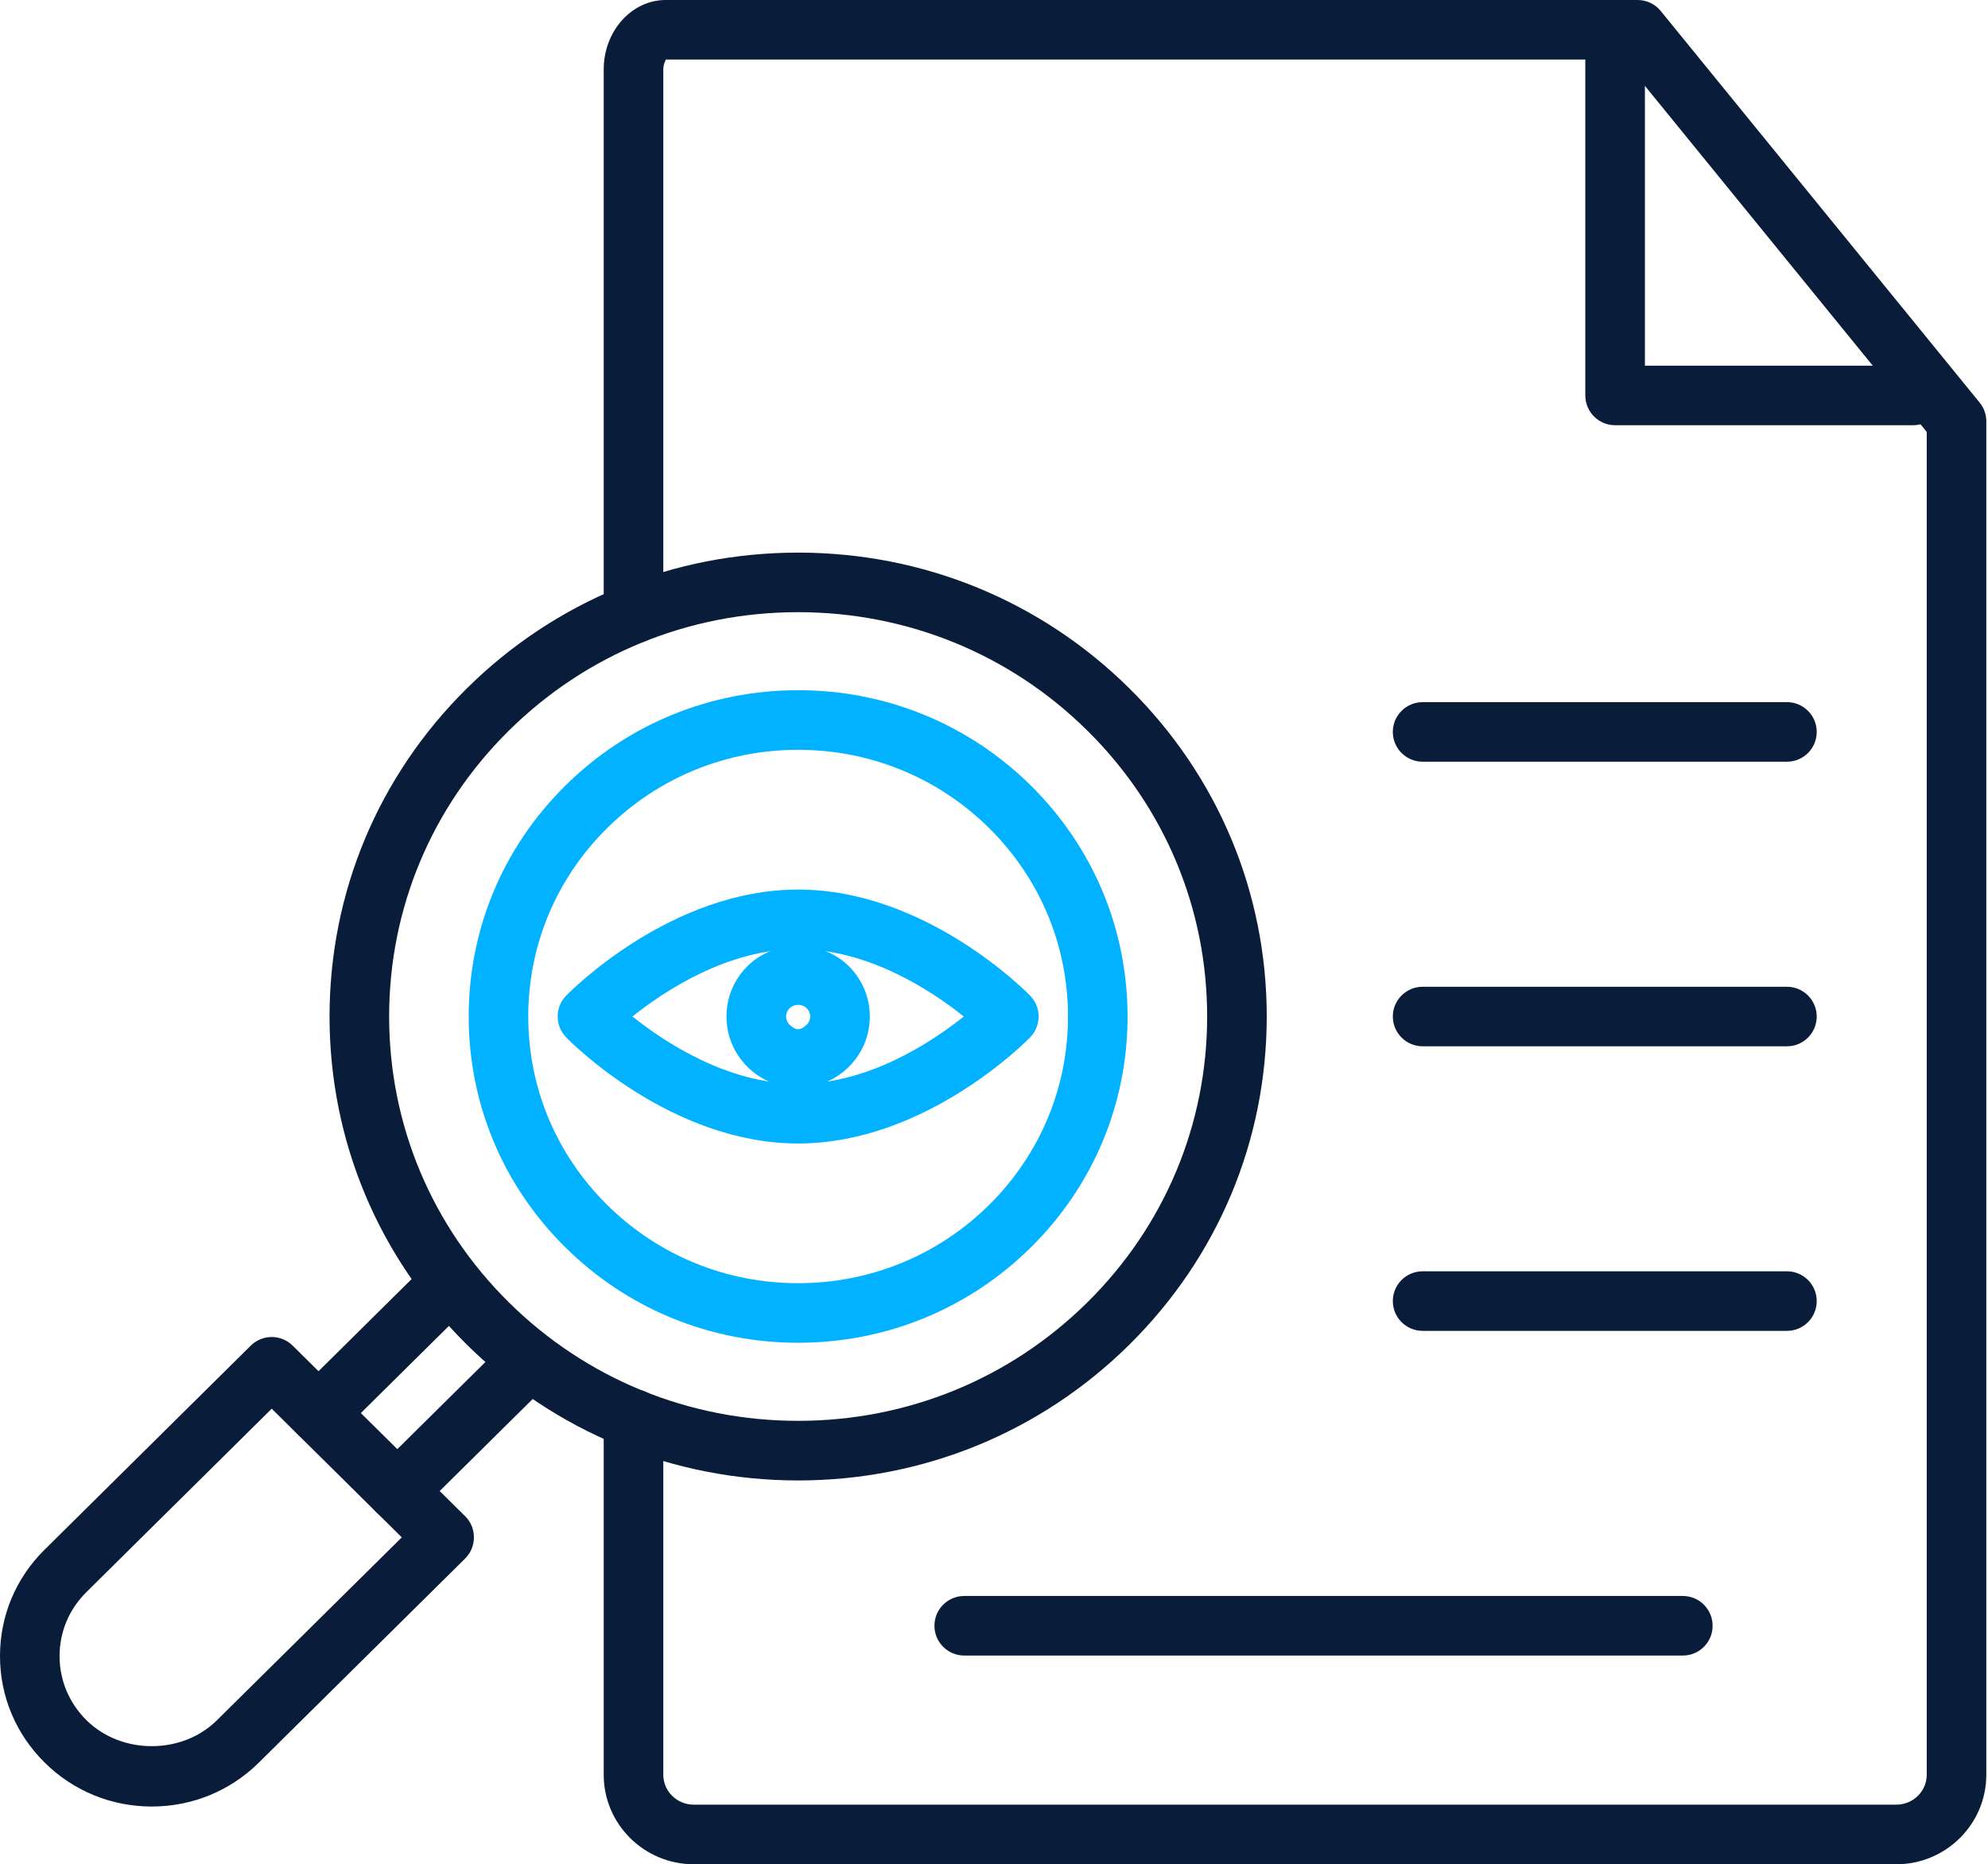
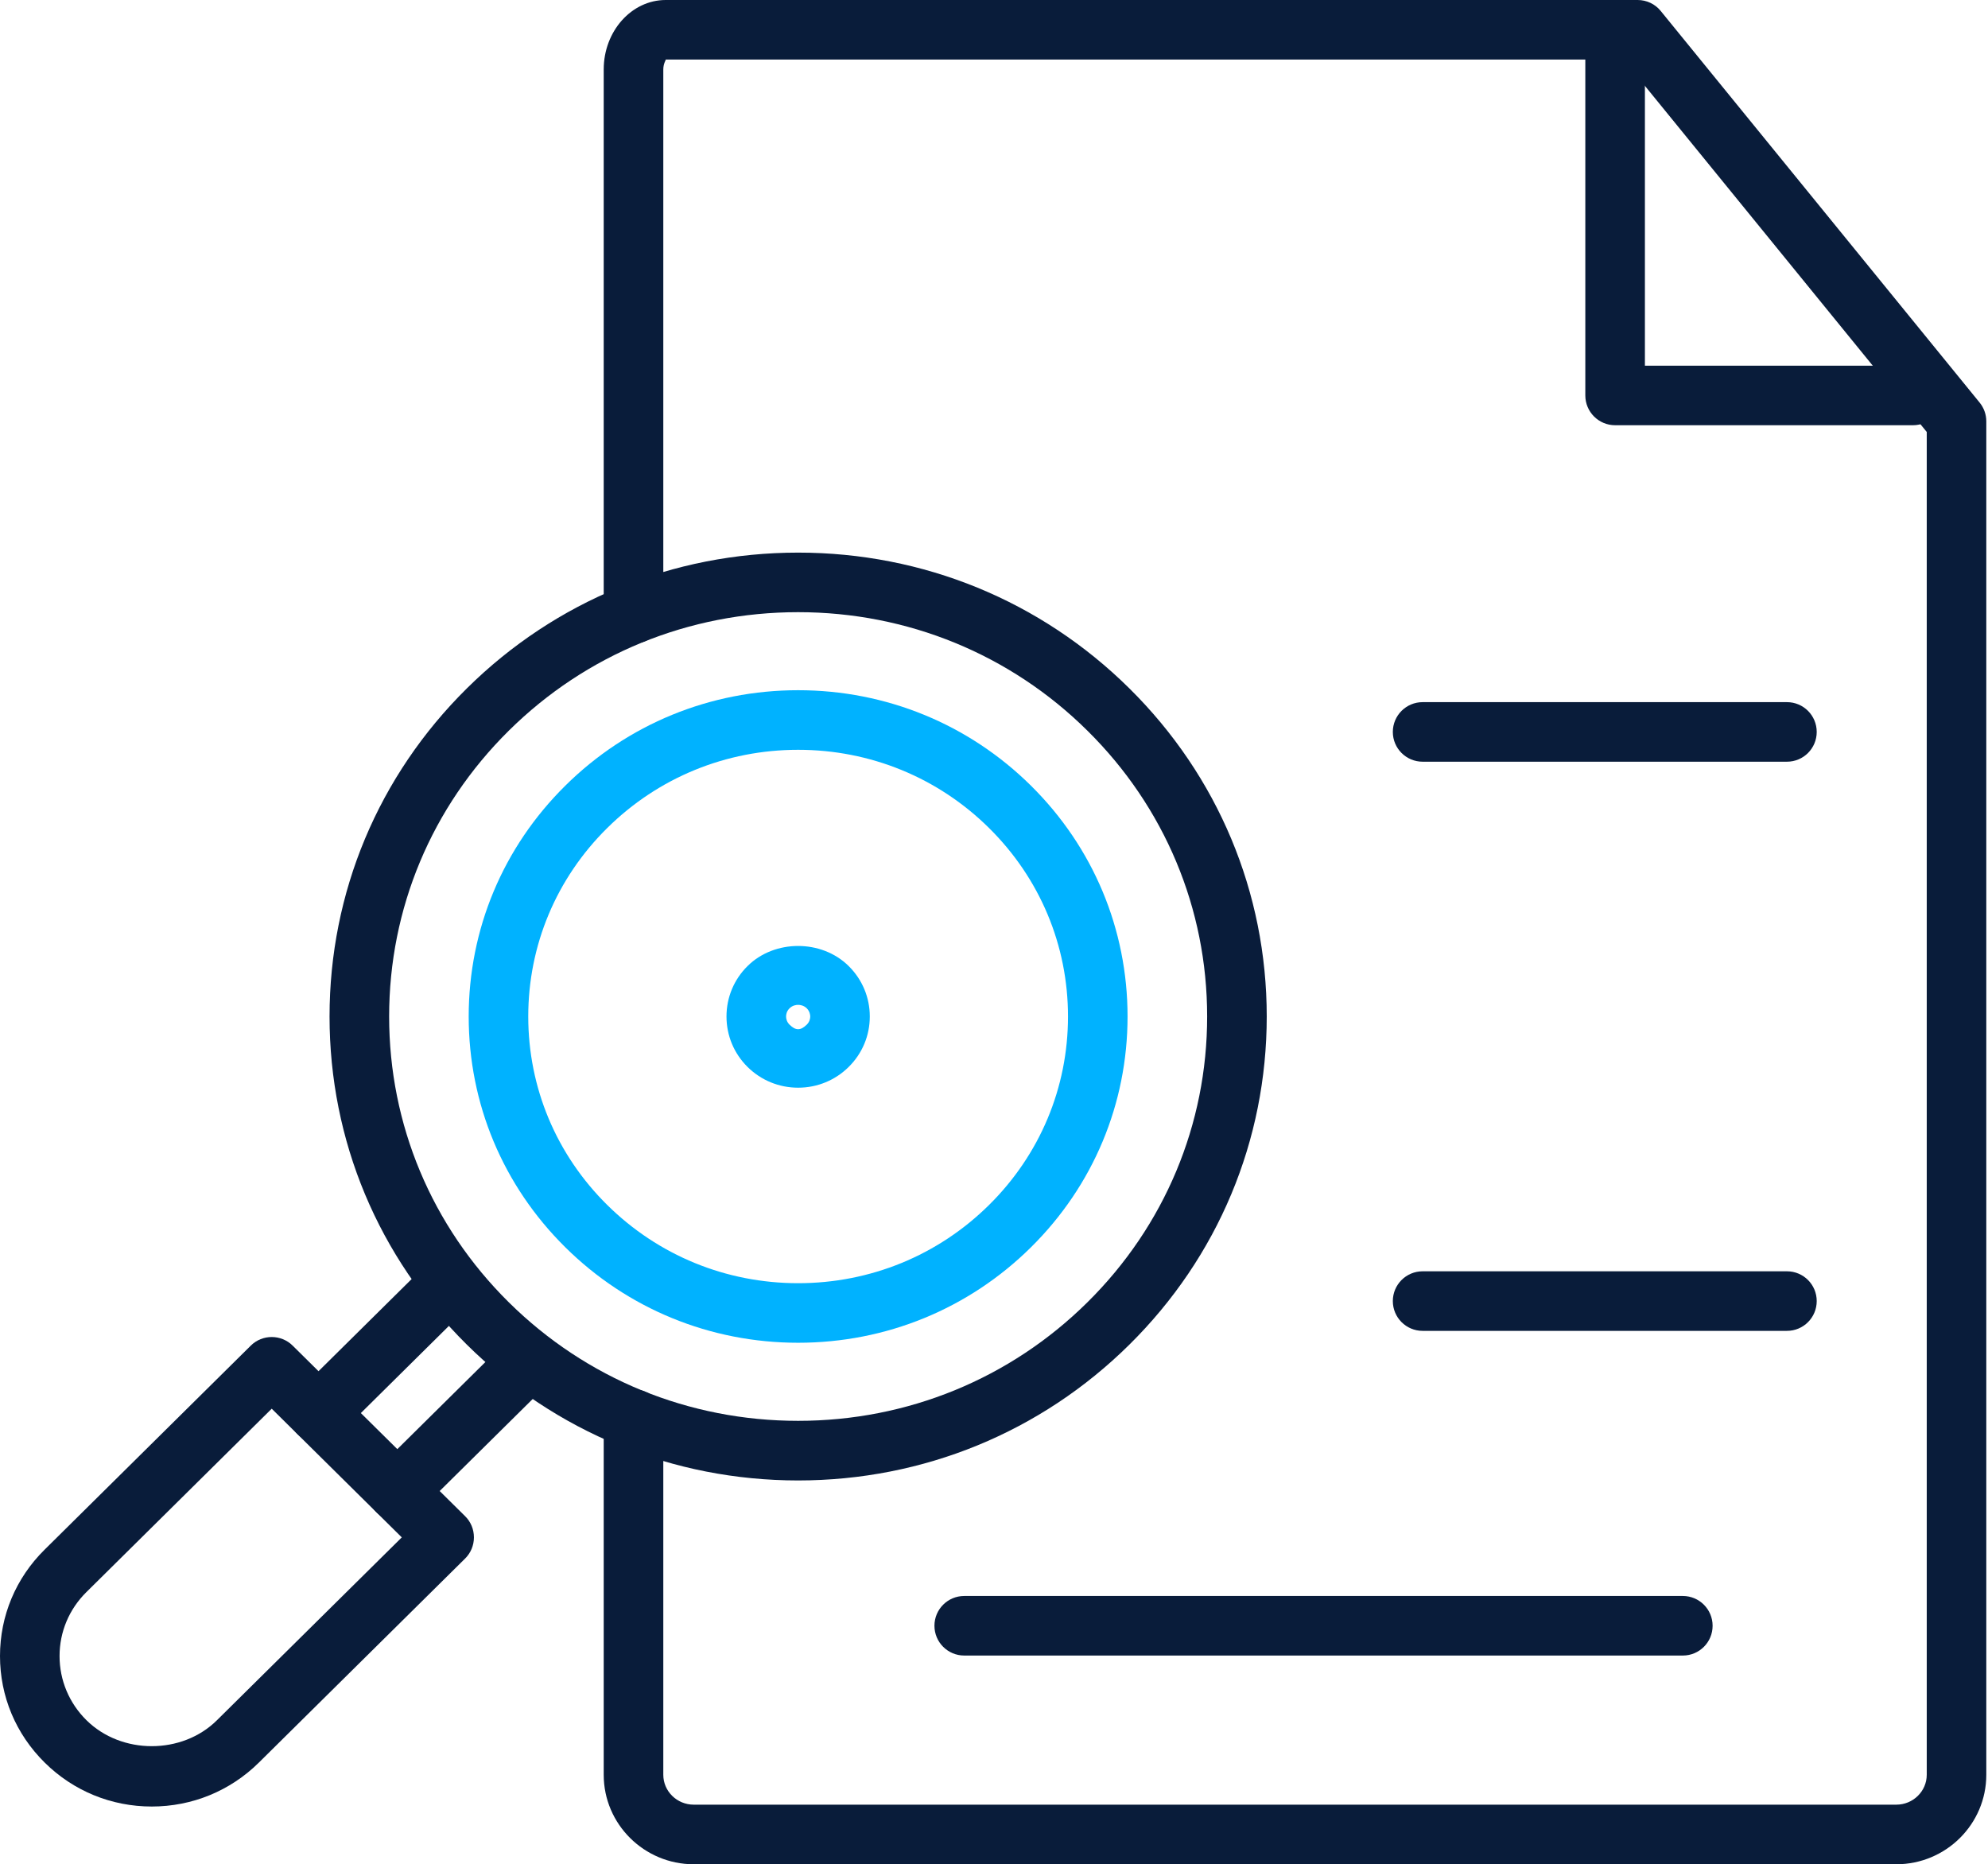
<svg xmlns="http://www.w3.org/2000/svg" width="546" height="512" viewBox="0 0 546 512" fill="none">
  <path d="M490.784 209.195H390.721C386.203 209.195 382.538 205.539 382.538 201.021C382.538 196.495 386.203 192.838 390.721 192.838H490.784C495.302 192.838 498.958 196.495 498.958 201.021C498.958 205.539 495.302 209.195 490.784 209.195Z" fill="#091C3A" />
-   <path d="M490.784 287.355H390.721C386.203 287.355 382.538 283.69 382.538 279.18C382.538 274.671 386.203 271.006 390.721 271.006H490.784C495.302 271.006 498.958 274.671 498.958 279.18C498.958 283.69 495.302 287.355 490.784 287.355Z" fill="#091C3A" />
  <path d="M490.784 365.508H390.721C386.203 365.508 382.538 361.851 382.538 357.325C382.538 352.807 386.203 349.15 390.721 349.15H490.784C495.302 349.15 498.958 352.807 498.958 357.325C498.958 361.851 495.302 365.508 490.784 365.508Z" fill="#091C3A" />
  <path d="M520.806 512H190.537C176.907 512 165.809 500.978 165.809 487.434V389.715C165.809 385.198 169.474 381.541 173.992 381.541C178.509 381.541 182.175 385.198 182.175 389.715V487.425C182.175 491.952 185.925 495.634 190.537 495.634H520.806C525.426 495.634 529.176 491.952 529.176 487.425V118.636L445.889 16.358H182.839C182.942 16.434 182.175 17.414 182.175 19.077V168.553C182.175 173.07 178.509 176.727 173.992 176.727C169.474 176.727 165.809 173.07 165.809 168.553V19.077C165.809 8.567 173.446 0 182.839 0H449.776C452.231 0 454.575 1.1 456.117 3.017L543.693 110.556C544.895 112.022 545.534 113.846 545.534 115.721V487.425C545.534 500.979 534.444 512 520.806 512Z" fill="#091C3A" />
  <path d="M525.392 116.785H443.587C439.07 116.785 435.404 113.12 435.404 108.602V8.19C435.404 3.672 439.07 0.016 443.587 0.016C448.105 0.016 451.77 3.664 451.77 8.19V100.428H525.392C529.909 100.428 533.566 104.093 533.566 108.602C533.566 113.12 529.909 116.785 525.392 116.785Z" fill="#091C3A" />
  <path d="M219.203 406.593C184.852 406.585 152.529 393.347 128.227 369.301C103.9 345.238 90.509 313.23 90.509 279.177C90.509 245.124 103.891 213.116 128.227 189.053C152.529 165.007 184.852 151.77 219.203 151.77C253.564 151.77 285.869 165.007 310.171 189.053C334.499 213.116 347.907 245.124 347.907 279.177C347.907 313.23 334.507 345.238 310.171 369.301C285.869 393.338 253.564 406.585 219.203 406.593ZM219.203 168.127C189.182 168.127 160.968 179.677 139.735 200.68C118.536 221.649 106.875 249.522 106.875 279.169C106.875 308.815 118.536 336.697 139.735 357.657C160.968 378.66 189.182 390.219 219.203 390.219C249.216 390.219 277.448 378.66 298.664 357.657C319.863 336.688 331.541 308.806 331.541 279.169C331.541 249.522 319.863 221.64 298.664 200.68C277.448 179.677 249.216 168.127 219.203 168.127Z" fill="#091C3A" />
  <path d="M219.199 368.775C195.059 368.775 172.334 359.458 155.261 342.555C138.145 325.635 128.726 303.132 128.726 279.171C128.726 255.21 138.145 232.698 155.261 215.778C172.334 198.875 195.059 189.559 219.199 189.559C243.356 189.559 266.072 198.875 283.154 215.778C300.262 232.707 309.681 255.219 309.681 279.171C309.681 303.123 300.262 325.635 283.154 342.555C266.072 359.458 243.356 368.775 219.199 368.775ZM219.199 205.925C199.389 205.925 180.773 213.562 166.768 227.413C152.78 241.239 145.083 259.617 145.083 279.171C145.083 298.716 152.78 317.103 166.768 330.928C180.781 344.78 199.389 352.417 219.199 352.417C239.017 352.417 257.65 344.78 271.647 330.928C285.626 317.103 293.323 298.716 293.323 279.171C293.323 259.626 285.626 241.239 271.647 227.413C257.65 213.562 239.017 205.925 219.199 205.925Z" fill="#00B2FF" />
-   <path d="M219.205 314.045C184.197 314.045 156.622 286.069 155.471 284.868C152.386 281.697 152.386 276.65 155.471 273.48C156.622 272.286 184.189 244.311 219.205 244.311C254.222 244.311 281.779 272.286 282.956 273.48C286.016 276.65 286.016 281.697 282.956 284.868C281.779 286.061 254.222 314.045 219.205 314.045ZM173.696 279.174C182.68 286.342 199.932 297.679 219.205 297.679C238.469 297.679 255.739 286.334 264.706 279.174C255.739 272.005 238.469 260.668 219.205 260.668C199.932 260.66 182.68 272.005 173.696 279.174Z" fill="#00B2FF" />
  <path d="M219.205 298.725C213.962 298.725 209.044 296.705 205.319 293.031C201.586 289.332 199.531 284.414 199.531 279.171C199.531 273.929 201.577 269.011 205.319 265.312C212.743 257.964 225.657 257.964 233.082 265.312C236.824 269.011 238.886 273.929 238.886 279.171C238.886 284.414 236.832 289.332 233.082 293.031C229.374 296.705 224.438 298.725 219.205 298.725ZM219.205 275.975C218.668 275.975 217.679 276.094 216.826 276.938C216.008 277.757 215.897 278.686 215.897 279.171C215.897 279.657 216.017 280.586 216.826 281.396C218.531 283.084 219.869 283.084 221.591 281.396C222.401 280.586 222.529 279.657 222.529 279.171C222.529 278.686 222.392 277.757 221.591 276.938C220.739 276.094 219.724 275.975 219.205 275.975Z" fill="#00B2FF" />
  <path d="M87.489 396.268C85.384 396.268 83.27 395.45 81.667 393.839C78.488 390.634 78.522 385.451 81.735 382.272L115.882 348.483C119.087 345.303 124.278 345.329 127.441 348.543C130.62 351.748 130.586 356.93 127.373 360.11L93.234 393.899C91.657 395.484 89.569 396.268 87.489 396.268Z" fill="#091C3A" />
  <path d="M109.125 417.68C107.011 417.68 104.905 416.87 103.303 415.251C100.123 412.037 100.158 406.863 103.371 403.684L137.527 369.895C140.74 366.715 145.931 366.749 149.094 369.963C152.273 373.168 152.239 378.35 149.025 381.53L114.87 415.319C113.293 416.896 111.196 417.68 109.125 417.68Z" fill="#091C3A" />
  <path d="M41.682 496.145C30.584 496.145 20.151 491.866 12.291 484.093C4.33 476.233 0 465.851 0 454.813C0 443.774 4.347 433.409 12.223 425.627L68.874 369.565C72.053 366.411 77.201 366.411 80.381 369.565L127.74 416.404C129.308 417.938 130.161 420.035 130.161 422.226C130.161 424.408 129.3 426.505 127.74 428.039L71.073 484.101C63.222 491.858 52.763 496.145 41.682 496.145ZM74.627 386.885L23.722 437.262C18.974 441.959 16.358 448.19 16.358 454.821C16.358 461.461 18.983 467.709 23.722 472.415C33.388 481.979 50.019 481.91 59.557 472.474L110.351 422.226L74.627 386.885Z" fill="#091C3A" />
  <path d="M462.189 454.678H264.826C260.308 454.678 256.643 451.021 256.643 446.495C256.643 441.977 260.308 438.32 264.826 438.32H462.181C466.698 438.32 470.364 441.977 470.364 446.495C470.372 451.021 466.707 454.678 462.189 454.678Z" fill="#091C3A" />
</svg>